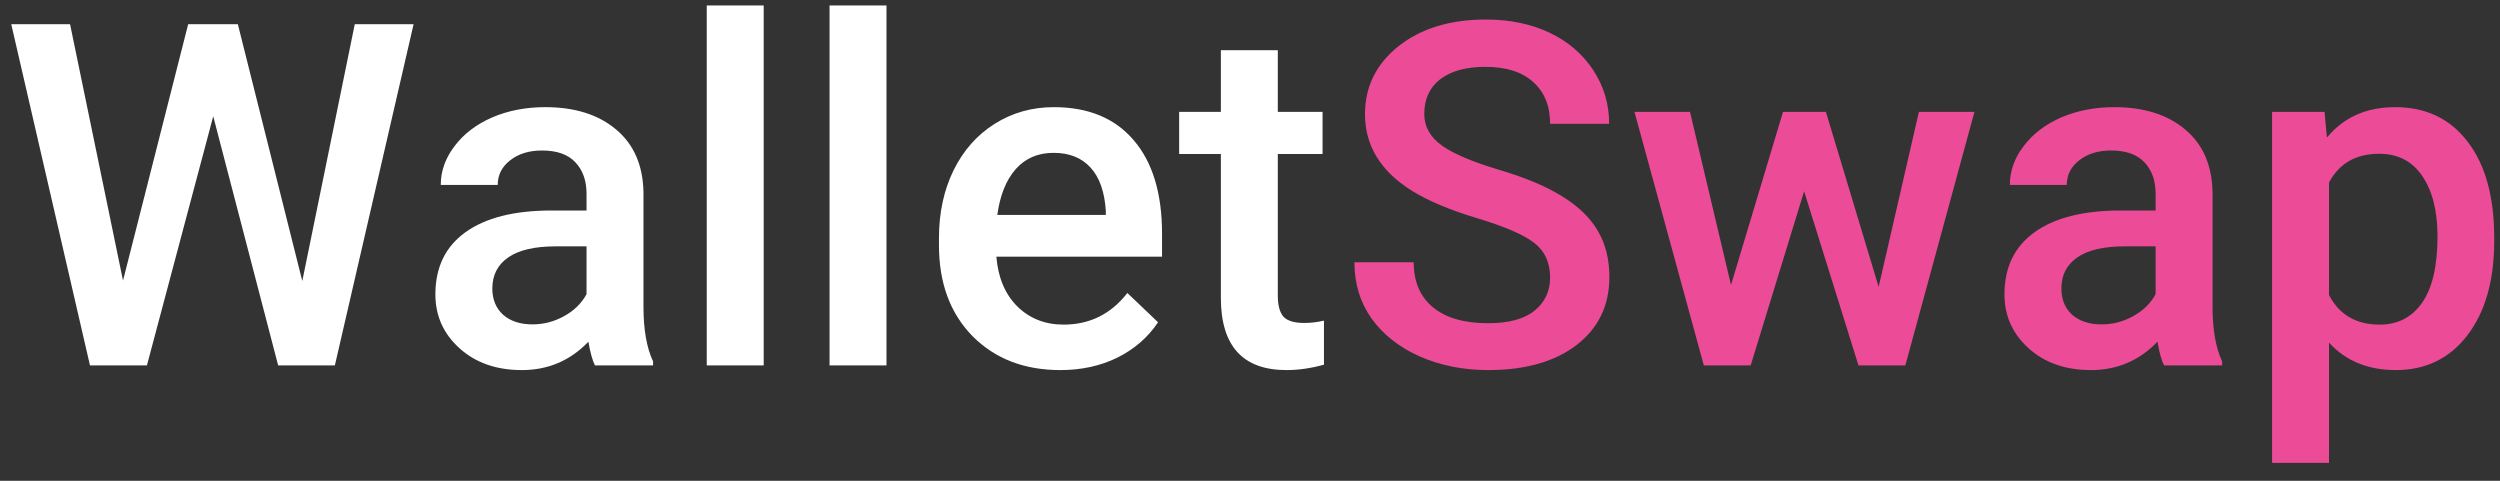
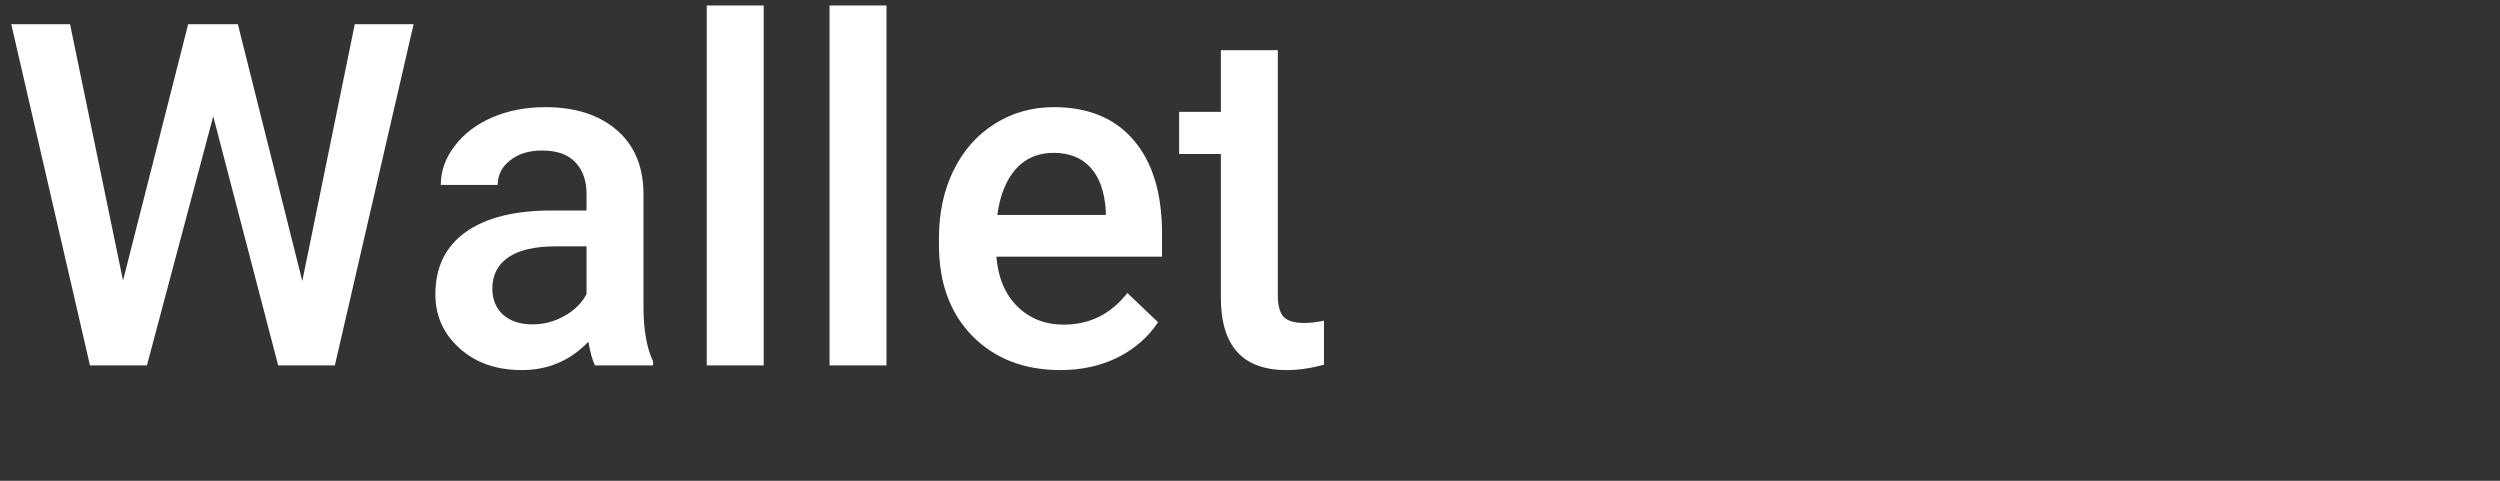
<svg xmlns="http://www.w3.org/2000/svg" width="130" height="25" viewBox="0 0 130 25" fill="none">
  <rect x="0" y="0" width="130" height="25" fill="#333333" stroke="none" />
-   <path d="M15.719 14.613L18.448 1.258H21.507L17.413 19H14.464L11.088 6.047L7.64 19H4.679L0.585 1.258H3.643L6.397 14.589L9.785 1.258H12.368L15.719 14.613ZM30.938 19C30.808 18.748 30.695 18.338 30.597 17.769C29.655 18.752 28.501 19.244 27.136 19.244C25.812 19.244 24.732 18.866 23.895 18.11C23.058 17.355 22.64 16.421 22.64 15.308C22.64 13.902 23.16 12.826 24.2 12.079C25.248 11.323 26.742 10.946 28.684 10.946H30.5V10.08C30.5 9.398 30.309 8.854 29.927 8.448C29.545 8.033 28.964 7.826 28.184 7.826C27.51 7.826 26.958 7.997 26.527 8.338C26.097 8.671 25.881 9.098 25.881 9.617H22.92C22.92 8.894 23.16 8.22 23.639 7.595C24.119 6.961 24.768 6.465 25.589 6.108C26.418 5.751 27.34 5.572 28.355 5.572C29.898 5.572 31.129 5.962 32.047 6.742C32.965 7.513 33.436 8.602 33.461 10.007V15.954C33.461 17.14 33.627 18.086 33.96 18.793V19H30.938ZM27.685 16.868C28.27 16.868 28.818 16.725 29.33 16.441C29.85 16.157 30.24 15.775 30.5 15.296V12.81H28.903C27.807 12.81 26.982 13.001 26.43 13.383C25.877 13.764 25.601 14.305 25.601 15.003C25.601 15.572 25.788 16.027 26.162 16.368C26.543 16.701 27.051 16.868 27.685 16.868ZM39.712 19H36.751V0.284H39.712V19ZM46.097 19H43.136V0.284H46.097V19ZM55.138 19.244C53.261 19.244 51.738 18.655 50.569 17.477C49.407 16.291 48.826 14.715 48.826 12.749V12.383C48.826 11.067 49.078 9.894 49.582 8.862C50.093 7.822 50.808 7.014 51.726 6.437C52.644 5.86 53.668 5.572 54.797 5.572C56.592 5.572 57.977 6.145 58.952 7.29C59.935 8.435 60.426 10.056 60.426 12.152V13.346H51.811C51.901 14.435 52.262 15.296 52.896 15.929C53.538 16.563 54.342 16.88 55.309 16.88C56.665 16.88 57.77 16.331 58.623 15.235L60.219 16.758C59.691 17.546 58.984 18.159 58.099 18.598C57.222 19.028 56.235 19.244 55.138 19.244ZM54.785 7.948C53.972 7.948 53.314 8.232 52.811 8.801C52.315 9.37 51.998 10.162 51.86 11.177H57.502V10.958C57.437 9.967 57.173 9.219 56.71 8.716C56.247 8.204 55.605 7.948 54.785 7.948ZM66.446 2.611V5.816H68.773V8.009H66.446V15.369C66.446 15.873 66.543 16.238 66.738 16.465C66.941 16.685 67.299 16.794 67.811 16.794C68.152 16.794 68.497 16.754 68.846 16.673V18.963C68.172 19.15 67.522 19.244 66.897 19.244C64.622 19.244 63.485 17.989 63.485 15.479V8.009H61.316V5.816H63.485V2.611H66.446Z" fill="white" />
-   <path d="M80.605 14.431C80.605 13.651 80.329 13.05 79.776 12.627C79.232 12.205 78.245 11.778 76.816 11.348C75.386 10.917 74.248 10.438 73.404 9.91C71.787 8.894 70.979 7.57 70.979 5.937C70.979 4.508 71.56 3.33 72.721 2.404C73.891 1.478 75.406 1.015 77.266 1.015C78.501 1.015 79.602 1.242 80.569 1.697C81.535 2.152 82.295 2.802 82.847 3.647C83.4 4.483 83.676 5.414 83.676 6.437H80.605C80.605 5.511 80.313 4.788 79.728 4.268C79.151 3.74 78.322 3.476 77.242 3.476C76.235 3.476 75.451 3.691 74.89 4.122C74.338 4.552 74.062 5.154 74.062 5.925C74.062 6.575 74.362 7.119 74.963 7.558C75.564 7.989 76.555 8.411 77.936 8.825C79.317 9.232 80.426 9.699 81.263 10.227C82.1 10.747 82.713 11.348 83.103 12.03C83.493 12.704 83.688 13.496 83.688 14.406C83.688 15.885 83.119 17.063 81.982 17.94C80.853 18.809 79.317 19.244 77.376 19.244C76.093 19.244 74.91 19.008 73.83 18.537C72.758 18.058 71.921 17.4 71.32 16.563C70.727 15.726 70.43 14.751 70.43 13.639H73.513C73.513 14.646 73.846 15.426 74.513 15.978C75.179 16.53 76.133 16.807 77.376 16.807C78.448 16.807 79.252 16.591 79.789 16.161C80.333 15.722 80.605 15.145 80.605 14.431ZM97.689 14.918L99.784 5.816H102.672L99.078 19H96.641L93.814 9.946L91.036 19H88.599L84.992 5.816H87.88L90.012 14.82L92.717 5.816H94.947L97.689 14.918ZM112.53 19C112.4 18.748 112.287 18.338 112.189 17.769C111.247 18.752 110.093 19.244 108.728 19.244C107.404 19.244 106.324 18.866 105.487 18.11C104.65 17.355 104.232 16.421 104.232 15.308C104.232 13.902 104.752 12.826 105.792 12.079C106.84 11.323 108.334 10.946 110.276 10.946H112.092V10.08C112.092 9.398 111.901 8.854 111.519 8.448C111.137 8.033 110.556 7.826 109.776 7.826C109.102 7.826 108.55 7.997 108.119 8.338C107.689 8.671 107.473 9.098 107.473 9.617H104.512C104.512 8.894 104.752 8.22 105.231 7.595C105.711 6.961 106.36 6.465 107.181 6.108C108.01 5.751 108.932 5.572 109.947 5.572C111.49 5.572 112.721 5.962 113.639 6.742C114.557 7.513 115.028 8.602 115.053 10.007V15.954C115.053 17.14 115.219 18.086 115.552 18.793V19H112.53ZM109.277 16.868C109.862 16.868 110.41 16.725 110.922 16.441C111.442 16.157 111.832 15.775 112.092 15.296V12.81H110.495C109.399 12.81 108.574 13.001 108.022 13.383C107.469 13.764 107.193 14.305 107.193 15.003C107.193 15.572 107.38 16.027 107.754 16.368C108.135 16.701 108.643 16.868 109.277 16.868ZM129.699 12.542C129.699 14.581 129.236 16.21 128.31 17.428C127.384 18.639 126.141 19.244 124.581 19.244C123.135 19.244 121.978 18.768 121.109 17.818V24.069H118.148V5.816H120.877L120.999 7.156C121.868 6.1 123.05 5.572 124.545 5.572C126.153 5.572 127.412 6.173 128.322 7.375C129.24 8.569 129.699 10.231 129.699 12.359V12.542ZM126.75 12.286C126.75 10.97 126.486 9.926 125.958 9.154C125.438 8.383 124.691 7.997 123.716 7.997C122.506 7.997 121.637 8.496 121.109 9.496V15.344C121.645 16.368 122.522 16.88 123.741 16.88C124.683 16.88 125.418 16.502 125.946 15.747C126.482 14.983 126.75 13.829 126.75 12.286Z" fill="#EC4B97" />
+   <path d="M15.719 14.613L18.448 1.258H21.507L17.413 19H14.464L11.088 6.047L7.64 19H4.679L0.585 1.258H3.643L6.397 14.589L9.785 1.258H12.368L15.719 14.613ZM30.938 19C30.808 18.748 30.695 18.338 30.597 17.769C29.655 18.752 28.501 19.244 27.136 19.244C25.812 19.244 24.732 18.866 23.895 18.11C23.058 17.355 22.64 16.421 22.64 15.308C22.64 13.902 23.16 12.826 24.2 12.079C25.248 11.323 26.742 10.946 28.684 10.946H30.5V10.08C30.5 9.398 30.309 8.854 29.927 8.448C29.545 8.033 28.964 7.826 28.184 7.826C27.51 7.826 26.958 7.997 26.527 8.338C26.097 8.671 25.881 9.098 25.881 9.617H22.92C22.92 8.894 23.16 8.22 23.639 7.595C24.119 6.961 24.768 6.465 25.589 6.108C26.418 5.751 27.34 5.572 28.355 5.572C29.898 5.572 31.129 5.962 32.047 6.742C32.965 7.513 33.436 8.602 33.461 10.007V15.954C33.461 17.14 33.627 18.086 33.96 18.793V19H30.938ZM27.685 16.868C28.27 16.868 28.818 16.725 29.33 16.441C29.85 16.157 30.24 15.775 30.5 15.296V12.81H28.903C27.807 12.81 26.982 13.001 26.43 13.383C25.877 13.764 25.601 14.305 25.601 15.003C25.601 15.572 25.788 16.027 26.162 16.368C26.543 16.701 27.051 16.868 27.685 16.868ZM39.712 19H36.751V0.284H39.712V19ZM46.097 19H43.136V0.284H46.097V19ZM55.138 19.244C53.261 19.244 51.738 18.655 50.569 17.477C49.407 16.291 48.826 14.715 48.826 12.749V12.383C48.826 11.067 49.078 9.894 49.582 8.862C50.093 7.822 50.808 7.014 51.726 6.437C52.644 5.86 53.668 5.572 54.797 5.572C56.592 5.572 57.977 6.145 58.952 7.29C59.935 8.435 60.426 10.056 60.426 12.152V13.346H51.811C51.901 14.435 52.262 15.296 52.896 15.929C53.538 16.563 54.342 16.88 55.309 16.88C56.665 16.88 57.77 16.331 58.623 15.235L60.219 16.758C59.691 17.546 58.984 18.159 58.099 18.598C57.222 19.028 56.235 19.244 55.138 19.244ZM54.785 7.948C53.972 7.948 53.314 8.232 52.811 8.801C52.315 9.37 51.998 10.162 51.86 11.177H57.502V10.958C57.437 9.967 57.173 9.219 56.71 8.716C56.247 8.204 55.605 7.948 54.785 7.948ZM66.446 2.611V5.816H68.773H66.446V15.369C66.446 15.873 66.543 16.238 66.738 16.465C66.941 16.685 67.299 16.794 67.811 16.794C68.152 16.794 68.497 16.754 68.846 16.673V18.963C68.172 19.15 67.522 19.244 66.897 19.244C64.622 19.244 63.485 17.989 63.485 15.479V8.009H61.316V5.816H63.485V2.611H66.446Z" fill="white" />
</svg>